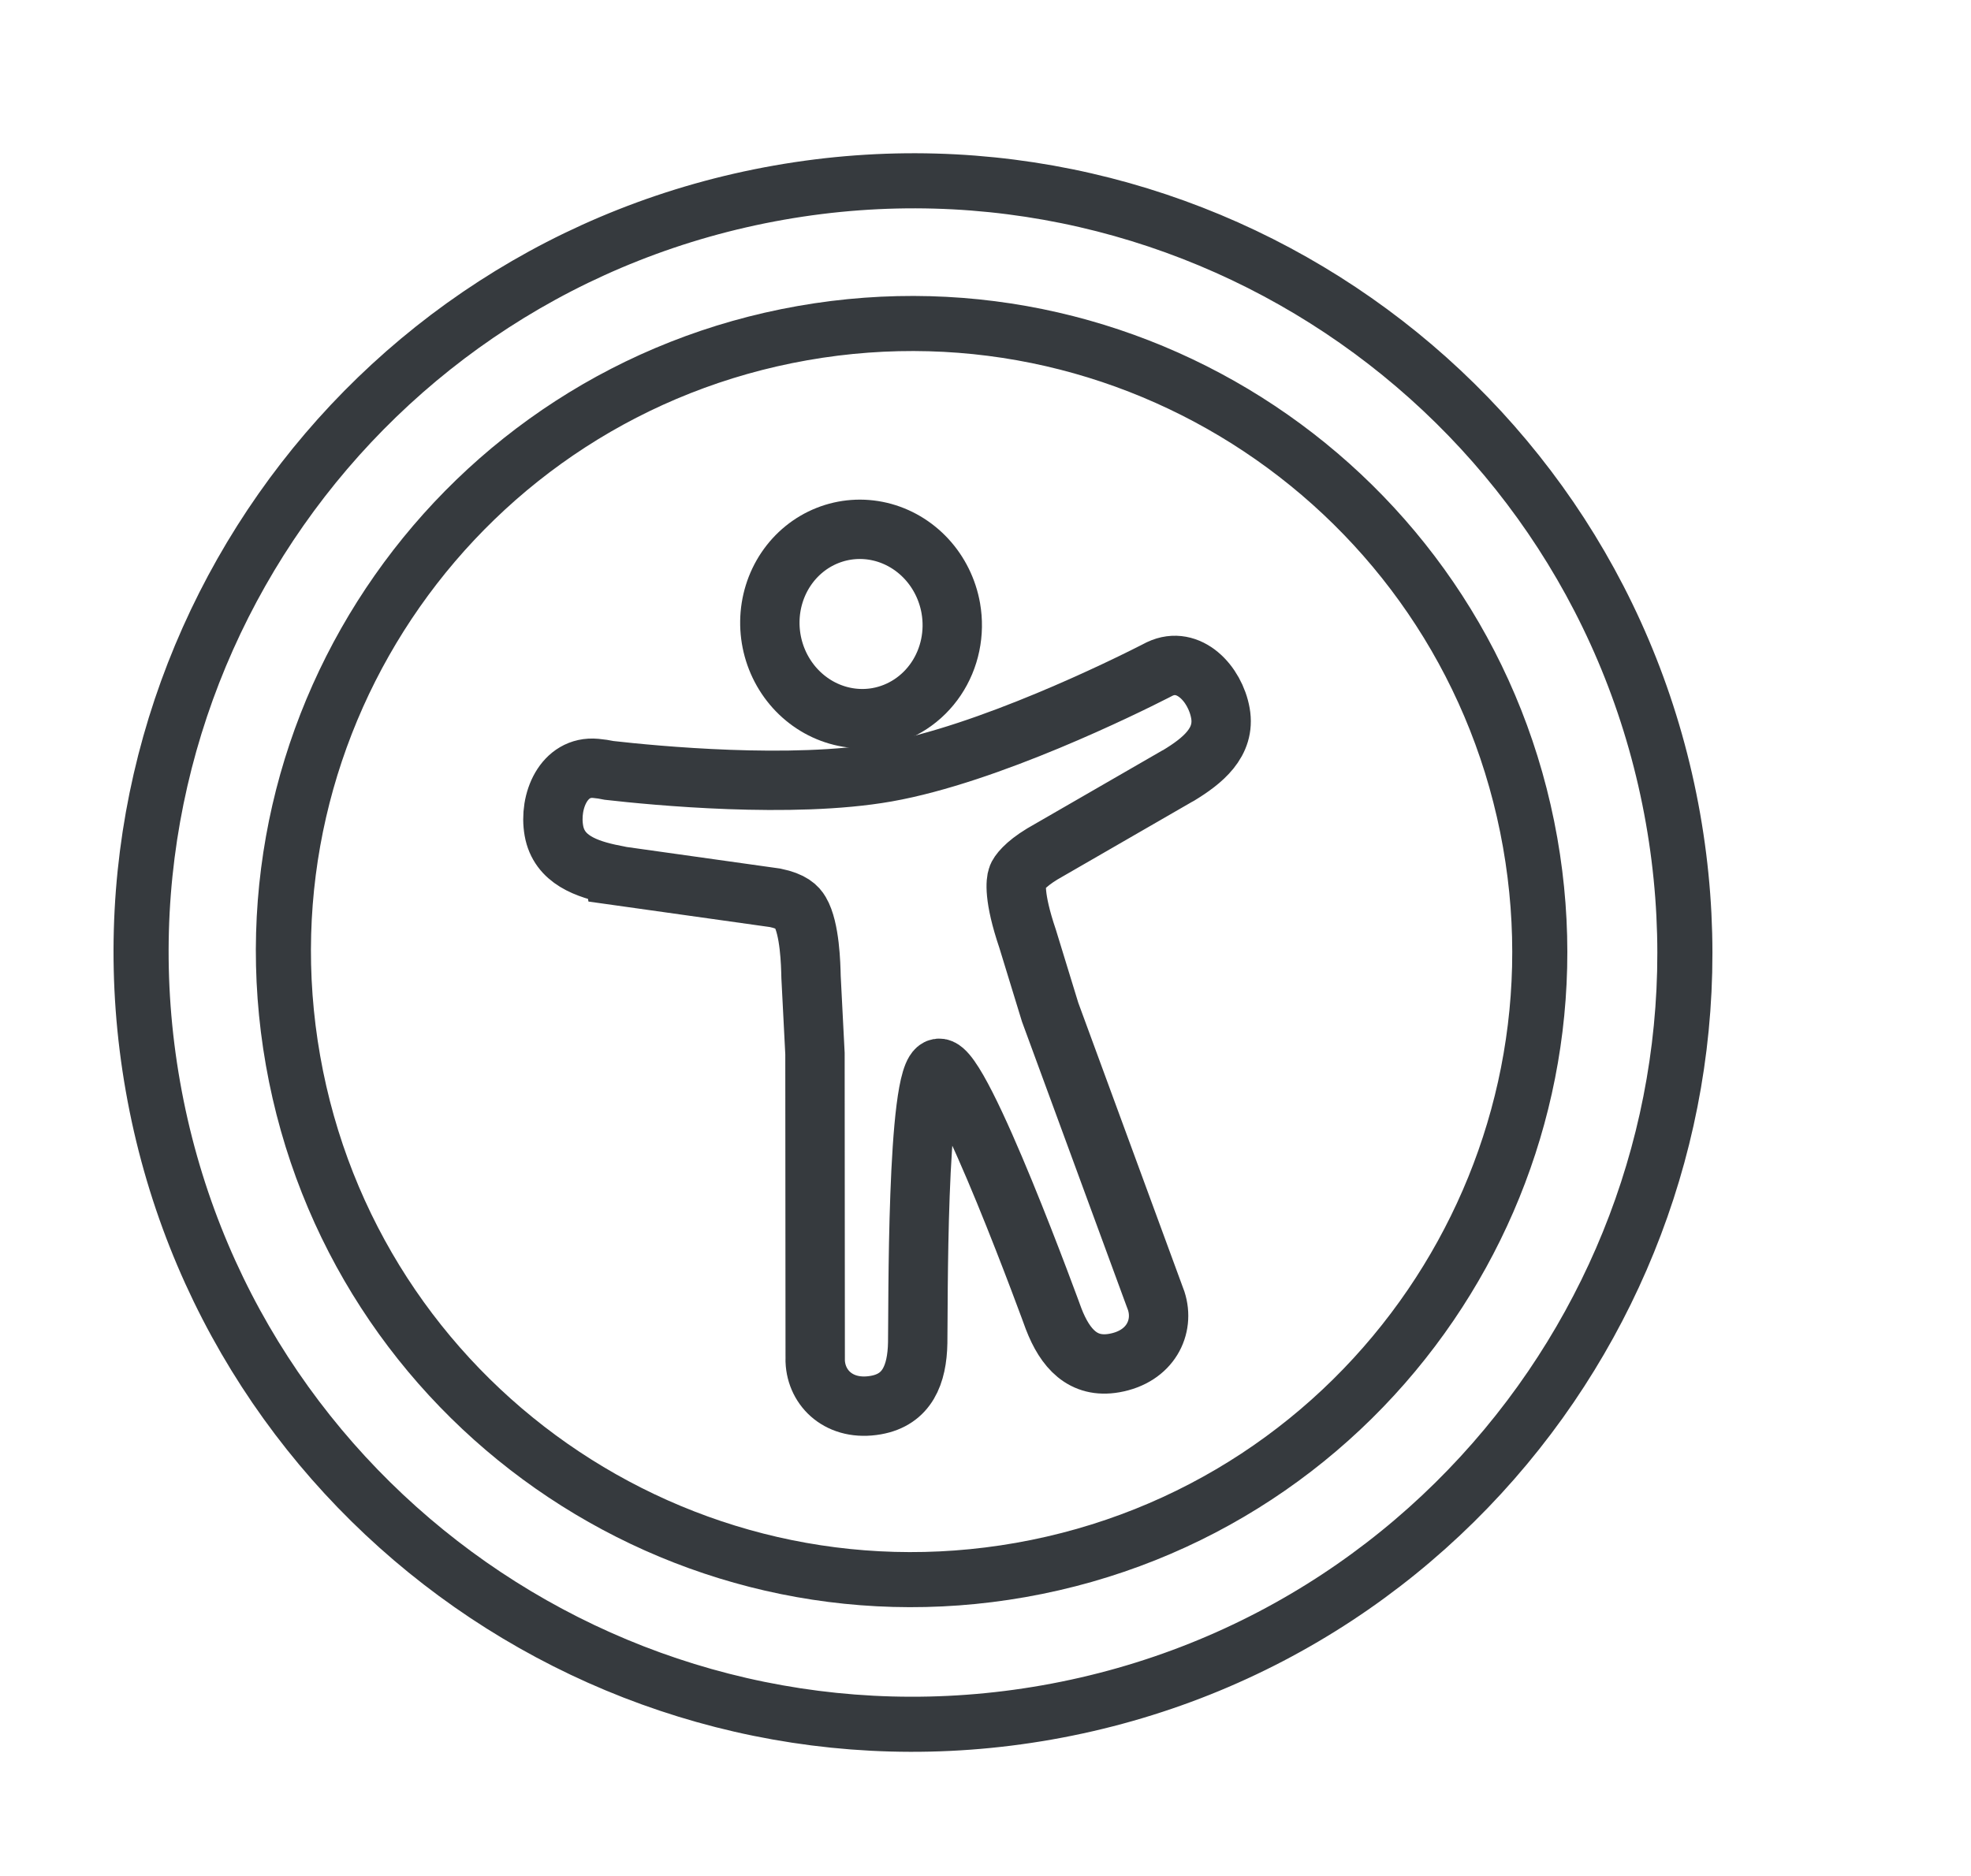
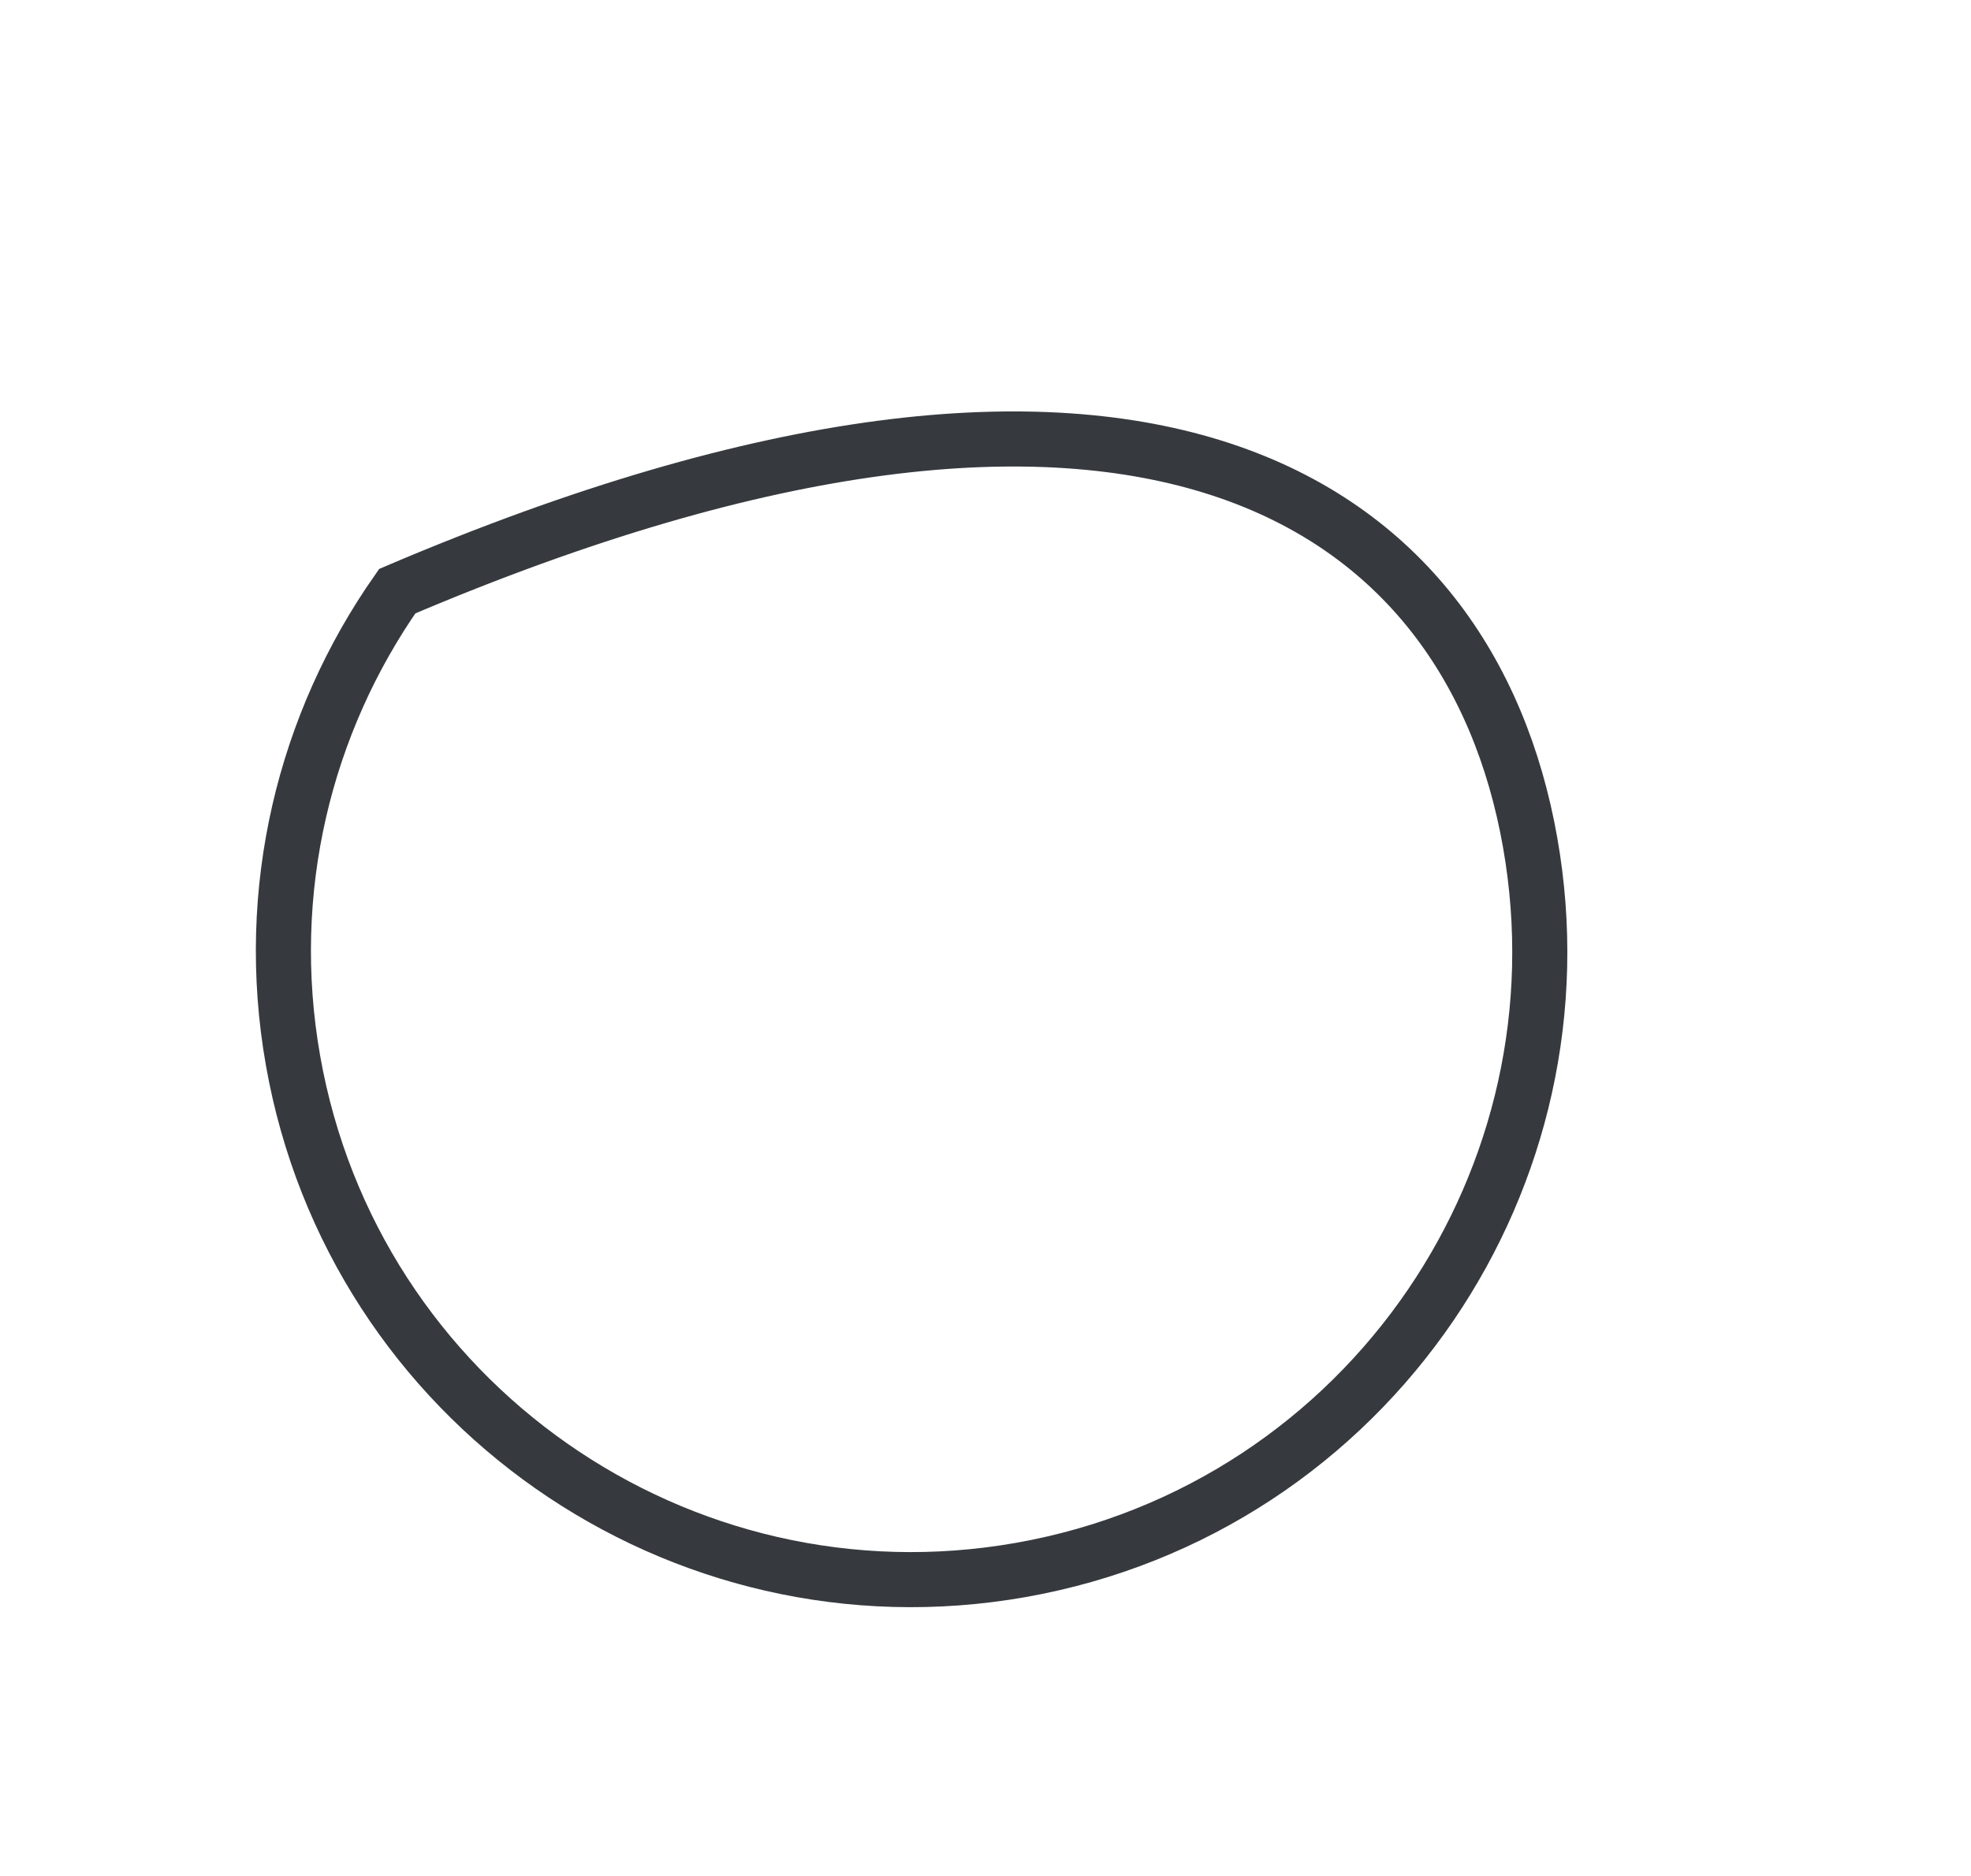
<svg xmlns="http://www.w3.org/2000/svg" width="166" height="158" viewBox="0 0 166 158" fill="none">
-   <path d="M73.906 60.427C72.412 60.69 70.869 60.487 69.474 59.842C68.079 59.197 66.894 58.14 66.069 56.804C65.243 55.468 64.815 53.913 64.838 52.337C64.86 50.76 65.333 49.232 66.196 47.946C67.059 46.66 68.273 45.673 69.686 45.112C71.098 44.55 72.645 44.438 74.131 44.789C75.617 45.141 76.974 45.941 78.033 47.087C79.091 48.234 79.802 49.676 80.077 51.231C80.442 53.316 79.998 55.456 78.841 57.179C77.684 58.903 75.909 60.071 73.906 60.427Z" stroke="#363A3E" stroke-width="5" />
-   <path d="M97.676 56.351L97.618 56.379L97.565 56.407C97.437 56.47 97.309 56.536 97.182 56.603C94.806 57.813 83.248 63.537 74.662 65.051C66.683 66.458 55.052 65.323 51.321 64.9C50.943 64.82 50.561 64.763 50.178 64.728C47.49 64.478 46.213 67.497 46.65 69.974C47.083 72.427 49.407 73.222 51.694 73.683L51.701 73.722L65.287 75.632C66.692 75.925 67.137 76.398 67.39 76.831C68.21 78.22 68.284 81.243 68.307 82.298L68.638 88.755L68.657 114.26C68.655 114.33 68.655 114.401 68.657 114.473L68.657 114.656C68.744 116.979 70.732 118.897 73.763 118.363C76.408 117.897 77.24 115.791 77.29 113.117C77.341 110.443 77.168 90.326 79.057 89.993C80.946 89.66 88.739 111.098 88.739 111.098C89.701 113.594 91.203 115.288 93.848 114.821C96.887 114.286 98.098 111.793 97.376 109.575C97.314 109.389 97.246 109.205 97.172 109.023L88.443 85.266L86.548 79.085C85.333 75.504 85.574 74.208 85.677 73.896C85.68 73.888 85.683 73.881 85.684 73.873C85.781 73.566 86.334 72.82 87.776 71.942L99.051 65.435C99.121 65.402 99.19 65.365 99.257 65.324C101.267 64.101 103.221 62.554 102.785 60.079C102.348 57.603 100.117 55.199 97.676 56.351Z" stroke="#363A3E" stroke-width="5" />
-   <path d="M140.905 68.953C143.967 86.32 139.828 103.291 130.634 116.803C121.111 130.797 106.166 141.082 88.179 144.253C52.826 150.487 19.113 126.881 12.88 91.528C9.761 73.841 14.111 56.565 23.664 42.934C33.206 29.32 47.939 19.343 65.605 16.228C100.958 9.994 134.671 33.6 140.905 68.953Z" stroke="#363A3E" stroke-width="4.64" />
-   <path d="M128.871 70.973C131.363 85.107 127.995 98.918 120.512 109.915C112.763 121.304 100.599 129.673 85.961 132.254C57.19 137.328 29.753 118.116 24.68 89.345C22.142 74.95 25.682 60.89 33.457 49.798C41.222 38.718 53.212 30.598 67.59 28.063C96.361 22.99 123.798 42.201 128.871 70.973Z" stroke="#363A3E" stroke-width="4.64" />
+   <path d="M128.871 70.973C131.363 85.107 127.995 98.918 120.512 109.915C112.763 121.304 100.599 129.673 85.961 132.254C57.19 137.328 29.753 118.116 24.68 89.345C22.142 74.95 25.682 60.89 33.457 49.798C96.361 22.99 123.798 42.201 128.871 70.973Z" stroke="#363A3E" stroke-width="4.64" />
</svg>